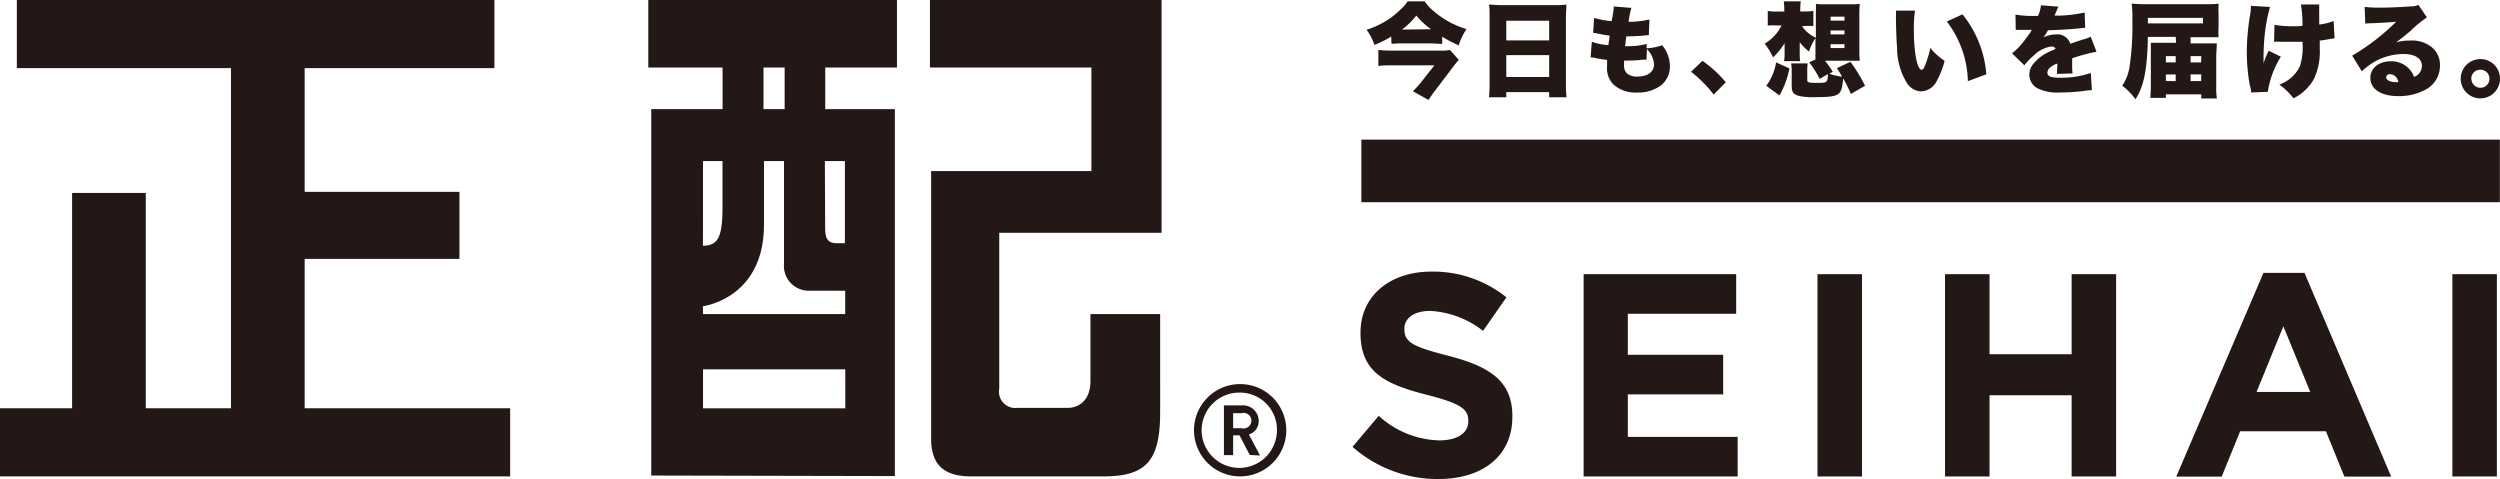
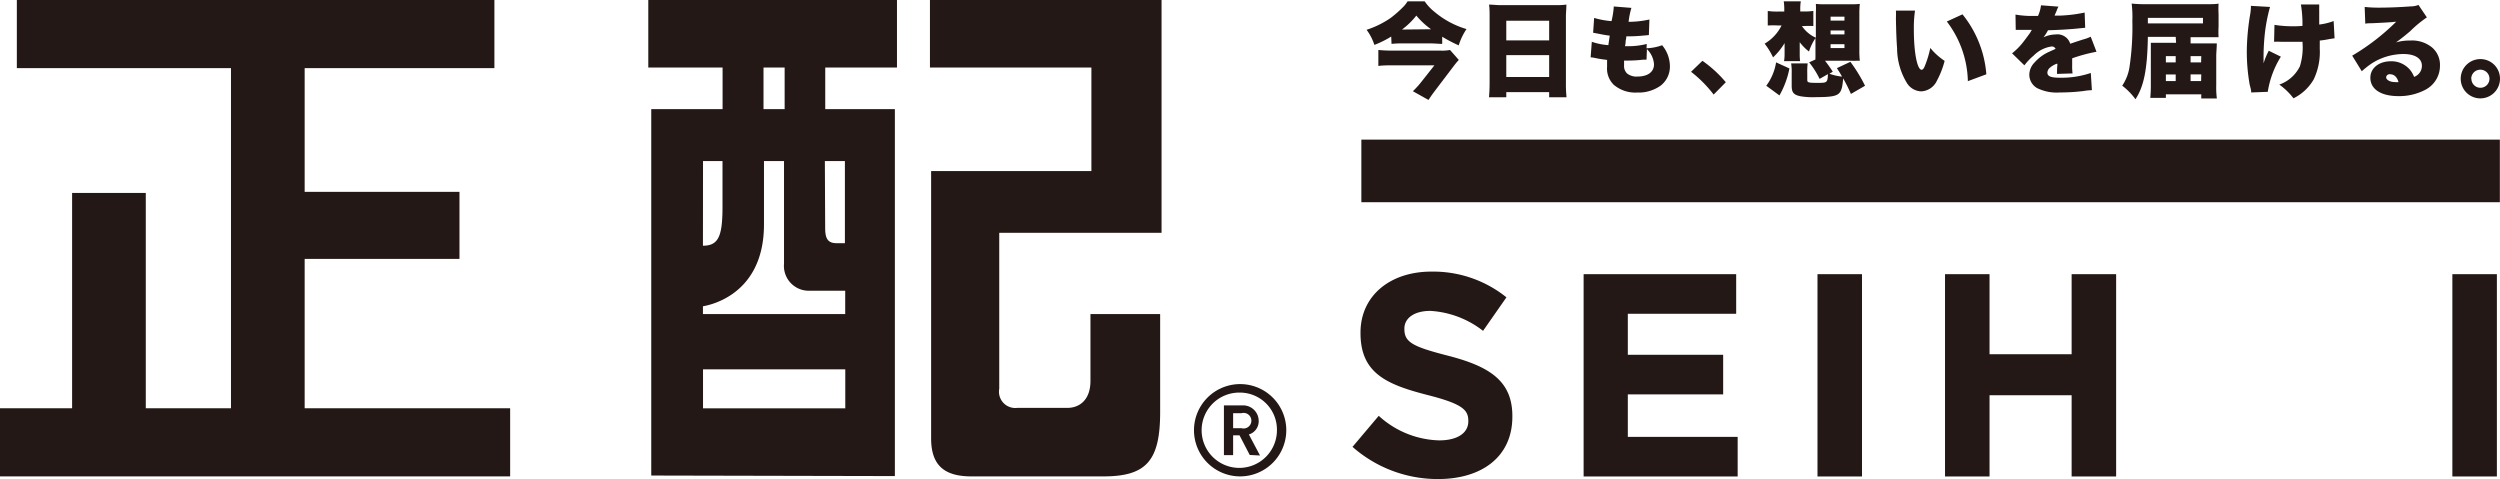
<svg xmlns="http://www.w3.org/2000/svg" viewBox="0 0 320.69 61.49">
  <defs>
    <style>.cls-1{fill:#231815;}</style>
  </defs>
  <title>seihai_logo</title>
  <g id="レイヤー_2" data-name="レイヤー 2">
    <g id="編集モード">
      <path class="cls-1" d="M173.48,57.34l3.38-4a11.93,11.93,0,0,0,7.75,3.15c2.33,0,3.74-.93,3.74-2.45v-.07c0-1.45-.89-2.19-5.23-3.3-5.22-1.34-8.6-2.78-8.6-7.93v-.08c0-4.71,3.78-7.82,9.09-7.82a15,15,0,0,1,9.63,3.3l-3,4.3a12.14,12.14,0,0,0-6.75-2.56c-2.18,0-3.34,1-3.34,2.26v.08c0,1.7,1.12,2.26,5.6,3.41C191.06,47,194,48.85,194,53.37v.08c0,5.15-3.93,8-9.53,8a16.52,16.52,0,0,1-11-4.15" />
      <polygon class="cls-1" points="203.14 35.17 222.71 35.17 222.71 40.25 208.81 40.25 208.81 45.51 221.04 45.51 221.04 50.59 208.81 50.59 208.81 56.04 222.9 56.04 222.9 61.12 203.14 61.12 203.14 35.17" />
      <rect class="cls-1" x="233.14" y="35.17" width="5.71" height="25.95" />
      <polygon class="cls-1" points="249.5 35.17 255.21 35.17 255.21 45.44 265.74 45.44 265.74 35.17 271.45 35.17 271.45 61.12 265.74 61.12 265.74 50.7 255.21 50.7 255.21 61.12 249.5 61.12 249.5 35.17" />
-       <path class="cls-1" d="M290.35,35h5.26l11.12,26.14h-6l-2.37-5.82h-11l-2.37,5.82h-5.83Zm6,15.28-3.45-8.42-3.44,8.42Z" />
      <rect class="cls-1" x="314.58" y="35.17" width="5.71" height="25.95" />
      <rect class="cls-1" x="174.63" y="17.91" width="146.04" height="8.03" />
      <path class="cls-1" d="M178.46,4.69a12.68,12.68,0,0,1-2.16,1.07,6.72,6.72,0,0,0-1-1.94,11.72,11.72,0,0,0,3.09-1.52A14.3,14.3,0,0,0,180.11.77a4.23,4.23,0,0,0,.45-.6h2.19A6.15,6.15,0,0,0,184,1.51a11.37,11.37,0,0,0,4.12,2.22,7.61,7.61,0,0,0-1,2.09A18.27,18.27,0,0,1,185,4.71v.92c-.43,0-.91-.06-1.42-.06h-3.7a11.2,11.2,0,0,0-1.38.06Zm8.67,3a8.89,8.89,0,0,0-.62.74l-2.46,3.24c-.3.4-.46.62-.81,1.15l-2-1.12a11.67,11.67,0,0,0,1-1.09L184,8.38h-5.43c-.59,0-1.14,0-1.76.08V6.41a16.71,16.71,0,0,0,1.77.08h6.17A5.14,5.14,0,0,0,186,6.41Zm-3.56-3.94A9.9,9.9,0,0,1,181.68,2a9.53,9.53,0,0,1-1.84,1.79Z" />
      <path class="cls-1" d="M199.46.66a10.14,10.14,0,0,0,1.47-.07c0,.57-.06,1.06-.06,1.5v8.58a15.71,15.71,0,0,0,.08,1.81h-2.23v-.66h-5.5v.66H191c.05-.54.08-1.15.08-1.81V2.1c0-.49,0-1-.07-1.51.44,0,.91.07,1.52.07Zm-.74,2h-5.5V5.18h5.5Zm-5.5,7.22h5.5V7.07h-5.5Z" />
      <path class="cls-1" d="M211.21,6.19a6.37,6.37,0,0,0,2-.39,4.24,4.24,0,0,1,1,2.75A3.08,3.08,0,0,1,213,11a4.88,4.88,0,0,1-3,.87,4.25,4.25,0,0,1-3-1,2.9,2.9,0,0,1-.85-2.28c0-.27,0-.54,0-.91a13.85,13.85,0,0,1-1.58-.25,2.76,2.76,0,0,0-.53-.07l.15-2a8.17,8.17,0,0,0,2.13.43c0-.12.08-.54.17-1.22-.49-.05-.89-.13-1.69-.29l-.44-.08.13-1.9a10.78,10.78,0,0,0,2.23.41A11.33,11.33,0,0,0,207,1V.83l2.27.18a10.44,10.44,0,0,0-.36,1.79,12.48,12.48,0,0,0,2.67-.3l-.07,2-.89.08a19.19,19.19,0,0,1-2,.08,3.88,3.88,0,0,1-.09.6c0,.16,0,.26-.08.67h.25a10,10,0,0,0,2.54-.29Zm0,1.46-.4,0a16.91,16.91,0,0,1-1.92.12h-.56c0,.16,0,.39,0,.59a1.33,1.33,0,0,0,.38,1.06,1.92,1.92,0,0,0,1.33.4c1.33,0,2.13-.59,2.13-1.57a3,3,0,0,0-.91-1.95Z" />
      <path class="cls-1" d="M218.38,7.8a15.45,15.45,0,0,1,3,2.75l-1.56,1.58a15.7,15.7,0,0,0-2.9-2.92Z" />
      <path class="cls-1" d="M232.88,7.63a3.17,3.17,0,0,1,0-.37V4.89a6.68,6.68,0,0,0-.83,1.72,6.15,6.15,0,0,1-1.19-1.2c0,.47,0,.87,0,1.07V6.9a7.22,7.22,0,0,0,.05.94h-2.06a5.43,5.43,0,0,0,.07-.91v-.4c0-.21,0-.61,0-1a8.43,8.43,0,0,1-1.48,1.83,9.09,9.09,0,0,0-1.08-1.76,5.54,5.54,0,0,0,2.17-2.33h-.39a12.74,12.74,0,0,0-1.38,0V1.41a8.46,8.46,0,0,0,1.42.07h.7V1.1a6.64,6.64,0,0,0-.07-.93H231a6,6,0,0,0-.07,1v.3h.49a7.05,7.05,0,0,0,1.19-.07V3.34a11.18,11.18,0,0,0-1.15,0h-.32a4.27,4.27,0,0,0,1.79,1.5V1.67a10.09,10.09,0,0,0,0-1.17,9.52,9.52,0,0,0,1.2.05h3.32A9.46,9.46,0,0,0,238.57.5a10.9,10.9,0,0,0-.06,1.17V6.53a11.06,11.06,0,0,0,.06,1.26h-.44a4.09,4.09,0,0,1-.61,0H234.1a15.32,15.32,0,0,1,1,1.41l-.43.26a6.88,6.88,0,0,0,1.62.37c-.2-.37-.32-.56-.66-1.09l1.73-.81A20,20,0,0,1,239.24,11l-1.81,1.05a20.7,20.7,0,0,0-1-2c-.08,1.18-.24,1.71-.62,2s-1.08.41-2.8.41a9.48,9.48,0,0,1-2.09-.12c-.83-.18-1.09-.48-1.09-1.33V9.42a6.91,6.91,0,0,0-.07-1.29h2.12a9.22,9.22,0,0,0-.05,1.29v.83c0,.34.14.38,1.32.38s1.29,0,1.33-1.12l-1.07.61A10.66,10.66,0,0,0,232.07,8ZM226.57,11a6.83,6.83,0,0,0,1.26-3l1.71.78a11.29,11.29,0,0,1-1.28,3.46Zm8.25-8.36h1.78V2.14h-1.78Zm0,1.77h1.78V3.91h-1.78Zm0,1.76h1.78v-.5h-1.78Z" />
      <path class="cls-1" d="M245.65,1.36a15.46,15.46,0,0,0-.15,2.39c0,3,.43,5.2,1,5.2.14,0,.29-.17.42-.51a12.87,12.87,0,0,0,.69-2.29,8.28,8.28,0,0,0,1.84,1.66,11.3,11.3,0,0,1-1,2.56,2.34,2.34,0,0,1-2,1.35,2.25,2.25,0,0,1-1.88-1.14,8.63,8.63,0,0,1-1.22-4.4c-.07-.93-.12-2-.15-3.88a8.47,8.47,0,0,0,0-.94Zm6.09.48a13.94,13.94,0,0,1,3.06,7.69l-2.37.88a13.06,13.06,0,0,0-2.7-7.65Z" />
      <path class="cls-1" d="M258.54,1.87a12.21,12.21,0,0,0,2.54.17h.35a4.64,4.64,0,0,0,.38-1.36l2.24.17a3.77,3.77,0,0,0-.25.58c-.16.35-.24.55-.25.57L264.3,2a18.32,18.32,0,0,0,3.11-.39l.07,1.95-1.11.11c-.87.09-2.4.18-3.66.21a6,6,0,0,1-.58.91,3.68,3.68,0,0,1,1.56-.37,1.71,1.71,0,0,1,1.87,1.19l.86-.29.77-.25a5.63,5.63,0,0,0,1-.36l.74,1.93a20.27,20.27,0,0,0-3.12.84c0,.33,0,.34,0,.88a7.13,7.13,0,0,0,.05,1.06l-2,.06c0-.18,0-.56.06-1.3l-.11,0a2.86,2.86,0,0,0-.86.51.86.86,0,0,0-.32.63c0,.47.45.65,1.64.65a11.67,11.67,0,0,0,3.93-.61l.14,2.21a7.34,7.34,0,0,0-1.1.11,24.71,24.71,0,0,1-3,.18,5.68,5.68,0,0,1-2.93-.56,2,2,0,0,1-1-1.75A2.31,2.31,0,0,1,261,8a5.47,5.47,0,0,1,1.77-1.32l.91-.41a.51.51,0,0,0-.49-.31,4,4,0,0,0-2.33,1.18,7.47,7.47,0,0,0-1.18,1.24L258.1,6.84a8.2,8.2,0,0,0,1.3-1.28c.27-.33.76-1,1-1.33l.23-.4h-2.06Z" />
      <path class="cls-1" d="M279.09,4.73h-3.57c-.07,4.18-.51,6.35-1.59,8a8.51,8.51,0,0,0-1.7-1.74,5.85,5.85,0,0,0,.92-2.31,34.39,34.39,0,0,0,.38-6,13.92,13.92,0,0,0-.09-2.22,17.87,17.87,0,0,0,1.88.08h7.6c.69,0,1.19,0,1.67-.07a12,12,0,0,0,0,1.35V3.42a11.28,11.28,0,0,0,0,1.35c-.42,0-.94,0-1.59,0h-2v.8h1.69c.67,0,1.3,0,1.67,0,0,.59-.07,1.15-.07,1.66v3.72a10.87,10.87,0,0,0,.08,1.68h-2V12.1h-4.54v.45h-2a17.26,17.26,0,0,0,.07-1.75V7.05c0-.37,0-.93,0-1.56.43,0,.84,0,1.57,0h1.67Zm3.5-2.44h-7.07V3h7.07ZM277.83,8h1.26v-.8h-1.26Zm0,2.4h1.26V9.55h-1.26Zm4.54-3.2H281V8h1.35Zm0,2.34H281v.86h1.35Z" />
      <path class="cls-1" d="M291.19.89a21.59,21.59,0,0,0-.7,3.75,28.46,28.46,0,0,0-.13,3s0,.12,0,.49a9.08,9.08,0,0,1,.67-1.62l1.55.76a12,12,0,0,0-1.68,4.51l-2.13.08c0-.28,0-.28-.19-1a24.49,24.49,0,0,1-.37-4.2,29.6,29.6,0,0,1,.45-4.91,6.41,6.41,0,0,0,.08-1Zm.57,2.3a14.53,14.53,0,0,0,2.38.18,11.05,11.05,0,0,0,1.21-.05,15.09,15.09,0,0,0-.2-2.75l2.35,0c0,.25,0,.36,0,.5a1.43,1.43,0,0,0,0,.26c0,.25,0,.87,0,1.82a8,8,0,0,0,1.85-.45l.12,2.21-.77.12a9.89,9.89,0,0,1-1.13.17c0,.63,0,.77,0,1.07a8.11,8.11,0,0,1-.78,3.92,6.12,6.12,0,0,1-2.59,2.42,8.43,8.43,0,0,0-1.82-1.76,4.64,4.64,0,0,0,2.64-2.34,8.13,8.13,0,0,0,.34-3V5.36c-.52,0-.85,0-1.42,0s-.92,0-1.38,0a8.34,8.34,0,0,0-.85,0Z" />
      <path class="cls-1" d="M303.33.89a15.94,15.94,0,0,0,1.9.09c1.18,0,2.65-.06,4-.16a2.55,2.55,0,0,0,1-.19l1.08,1.6A14.93,14.93,0,0,0,309.17,4c-.7.59-.94.79-1.82,1.44a6.14,6.14,0,0,1,1.81-.24,4.06,4.06,0,0,1,2.83.9,2.93,2.93,0,0,1,1,2.29,3.46,3.46,0,0,1-1.83,3.1,7.16,7.16,0,0,1-3.5.84c-2.24,0-3.6-.89-3.6-2.36,0-1.23,1.1-2.11,2.63-2.11a3.11,3.11,0,0,1,2.37,1,3.17,3.17,0,0,1,.61,1,1.49,1.49,0,0,0,1-1.44c0-.93-.9-1.49-2.37-1.49a7.59,7.59,0,0,0-4.07,1.21,11.33,11.33,0,0,0-1.27,1l-1.23-2a28.55,28.55,0,0,0,5.65-4.36c-.7.08-1.23.11-3.09.2-.36,0-.61,0-.88.06Zm3.28,8.62c-.31,0-.52.17-.52.43s.43.59,1.14.59a2.06,2.06,0,0,0,.44,0c-.18-.64-.55-1-1.06-1" />
      <path class="cls-1" d="M320.69,10.09a2.52,2.52,0,1,1-2.52-2.51,2.51,2.51,0,0,1,2.52,2.51m-3.67,0a1.16,1.16,0,1,0,1.15-1.15A1.16,1.16,0,0,0,317,10.09" />
      <path class="cls-1" d="M124.61,61.11c-3.58,0-5.17-1.51-5.17-4.89V21.94H140V8.66H119.29V0H149V29.86H128.18v20a2.09,2.09,0,0,0,2.32,2.46h6.44c1.42,0,2.94-.91,2.94-3.46,0-.95,0-6.64,0-8.57h8.94V52.85c0,6.26-1.77,8.26-7.28,8.26ZM83.54,61V14h9.15V8.66H83.16V0h31.9V8.66h-9.2V14h8.93V61.07Zm6.64-8.62h18.25v-5H90.18ZM98,28.8c0,9.51-7.76,10.45-7.83,10.49v1l.64,0h17.61v-3h-4.85a3.18,3.18,0,0,1-3-3.45V20.66H98Zm-7.83,2.72h0c2,0,2.51-1.22,2.51-5V20.66H90.18Zm15.68-2.25c0,1.43.4,1.93,1.53,1.93h1V20.66h-2.57ZM97.94,14h2.71V8.66H97.94Z" />
      <polygon class="cls-1" points="0 61.11 0 52.37 9.25 52.37 9.25 24.75 18.7 24.75 18.7 52.37 29.63 52.37 29.63 8.74 2.16 8.74 2.16 0 63.42 0 63.42 8.74 39.08 8.74 39.08 24.61 58.94 24.61 58.94 33.21 39.08 33.21 39.08 52.37 65.44 52.37 65.44 61.11 0 61.11" />
      <path class="cls-1" d="M159.07,61.11A5.92,5.92,0,1,1,165,55.19,5.93,5.93,0,0,1,159.07,61.11Zm0-10.75a4.83,4.83,0,1,0,4.73,4.83A4.75,4.75,0,0,0,159.07,50.36Zm1.24,8L159,55.84h-.82v2.54H157V52h2.4a2,2,0,0,1,2.06,2,1.76,1.76,0,0,1-1.26,1.73l1.43,2.7ZM159.26,53h-1.08v1.93h1.08a1,1,0,1,0,0-1.93Z" />
    </g>
  </g>
</svg>